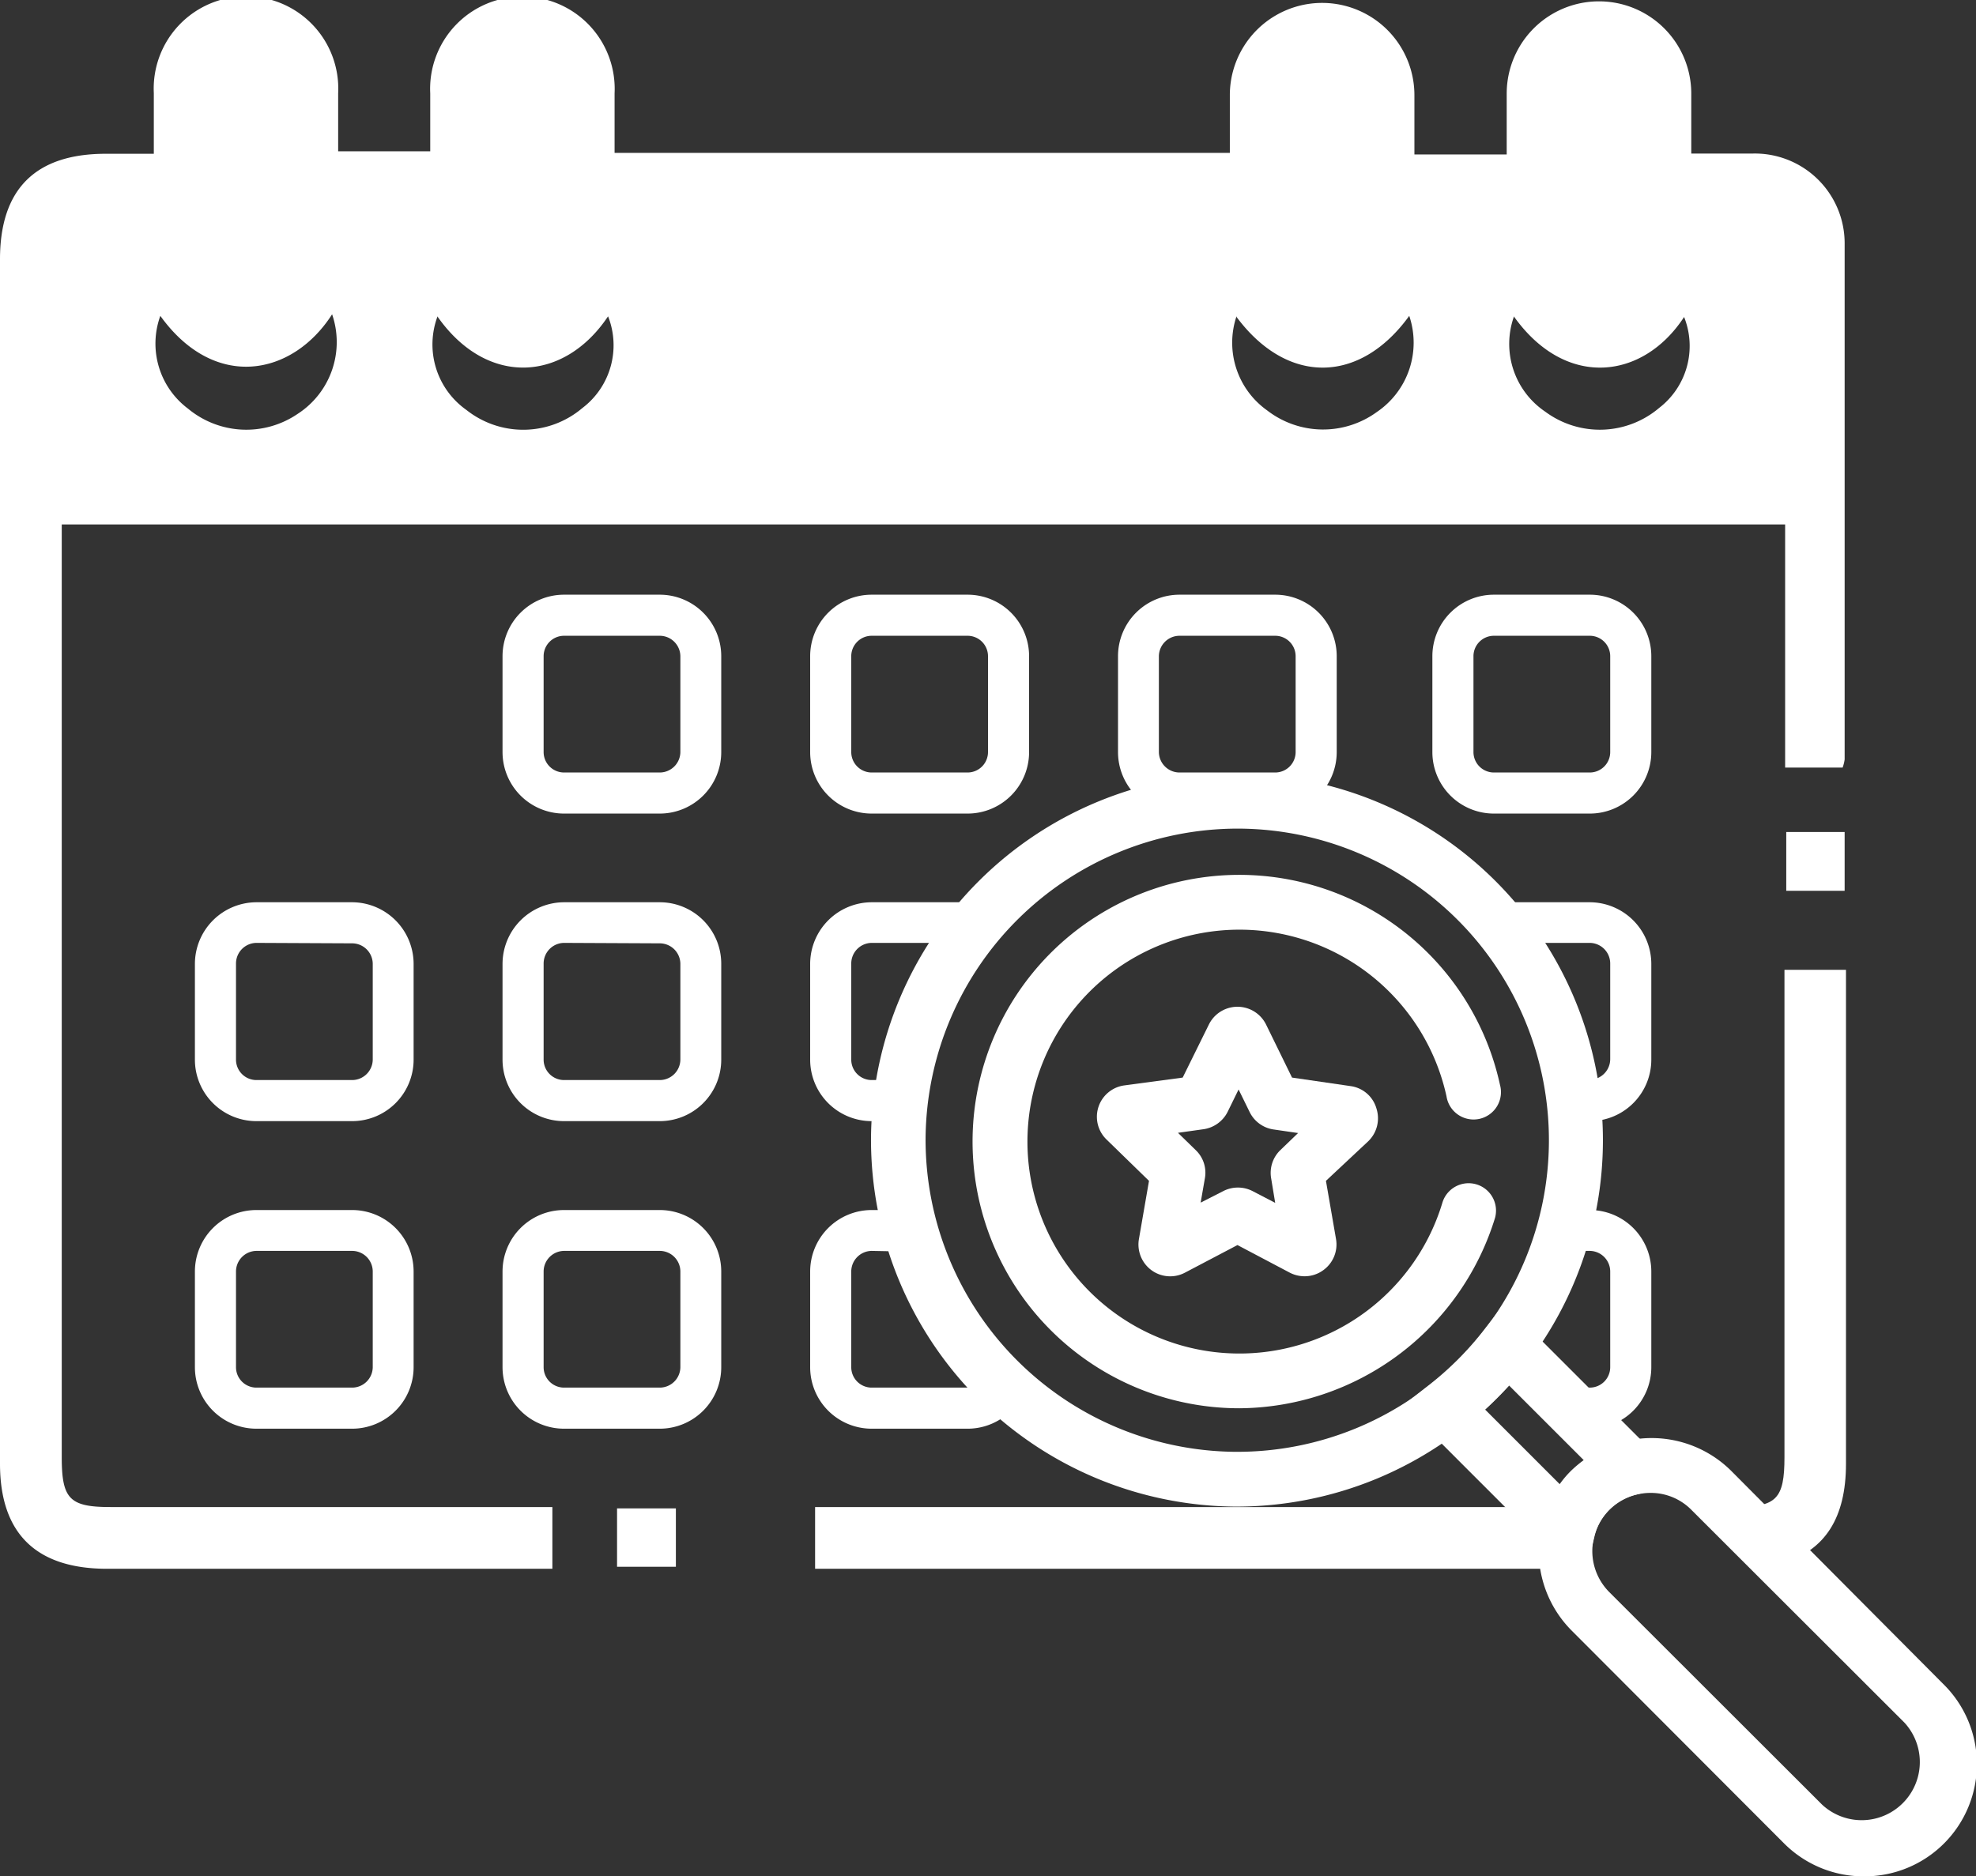
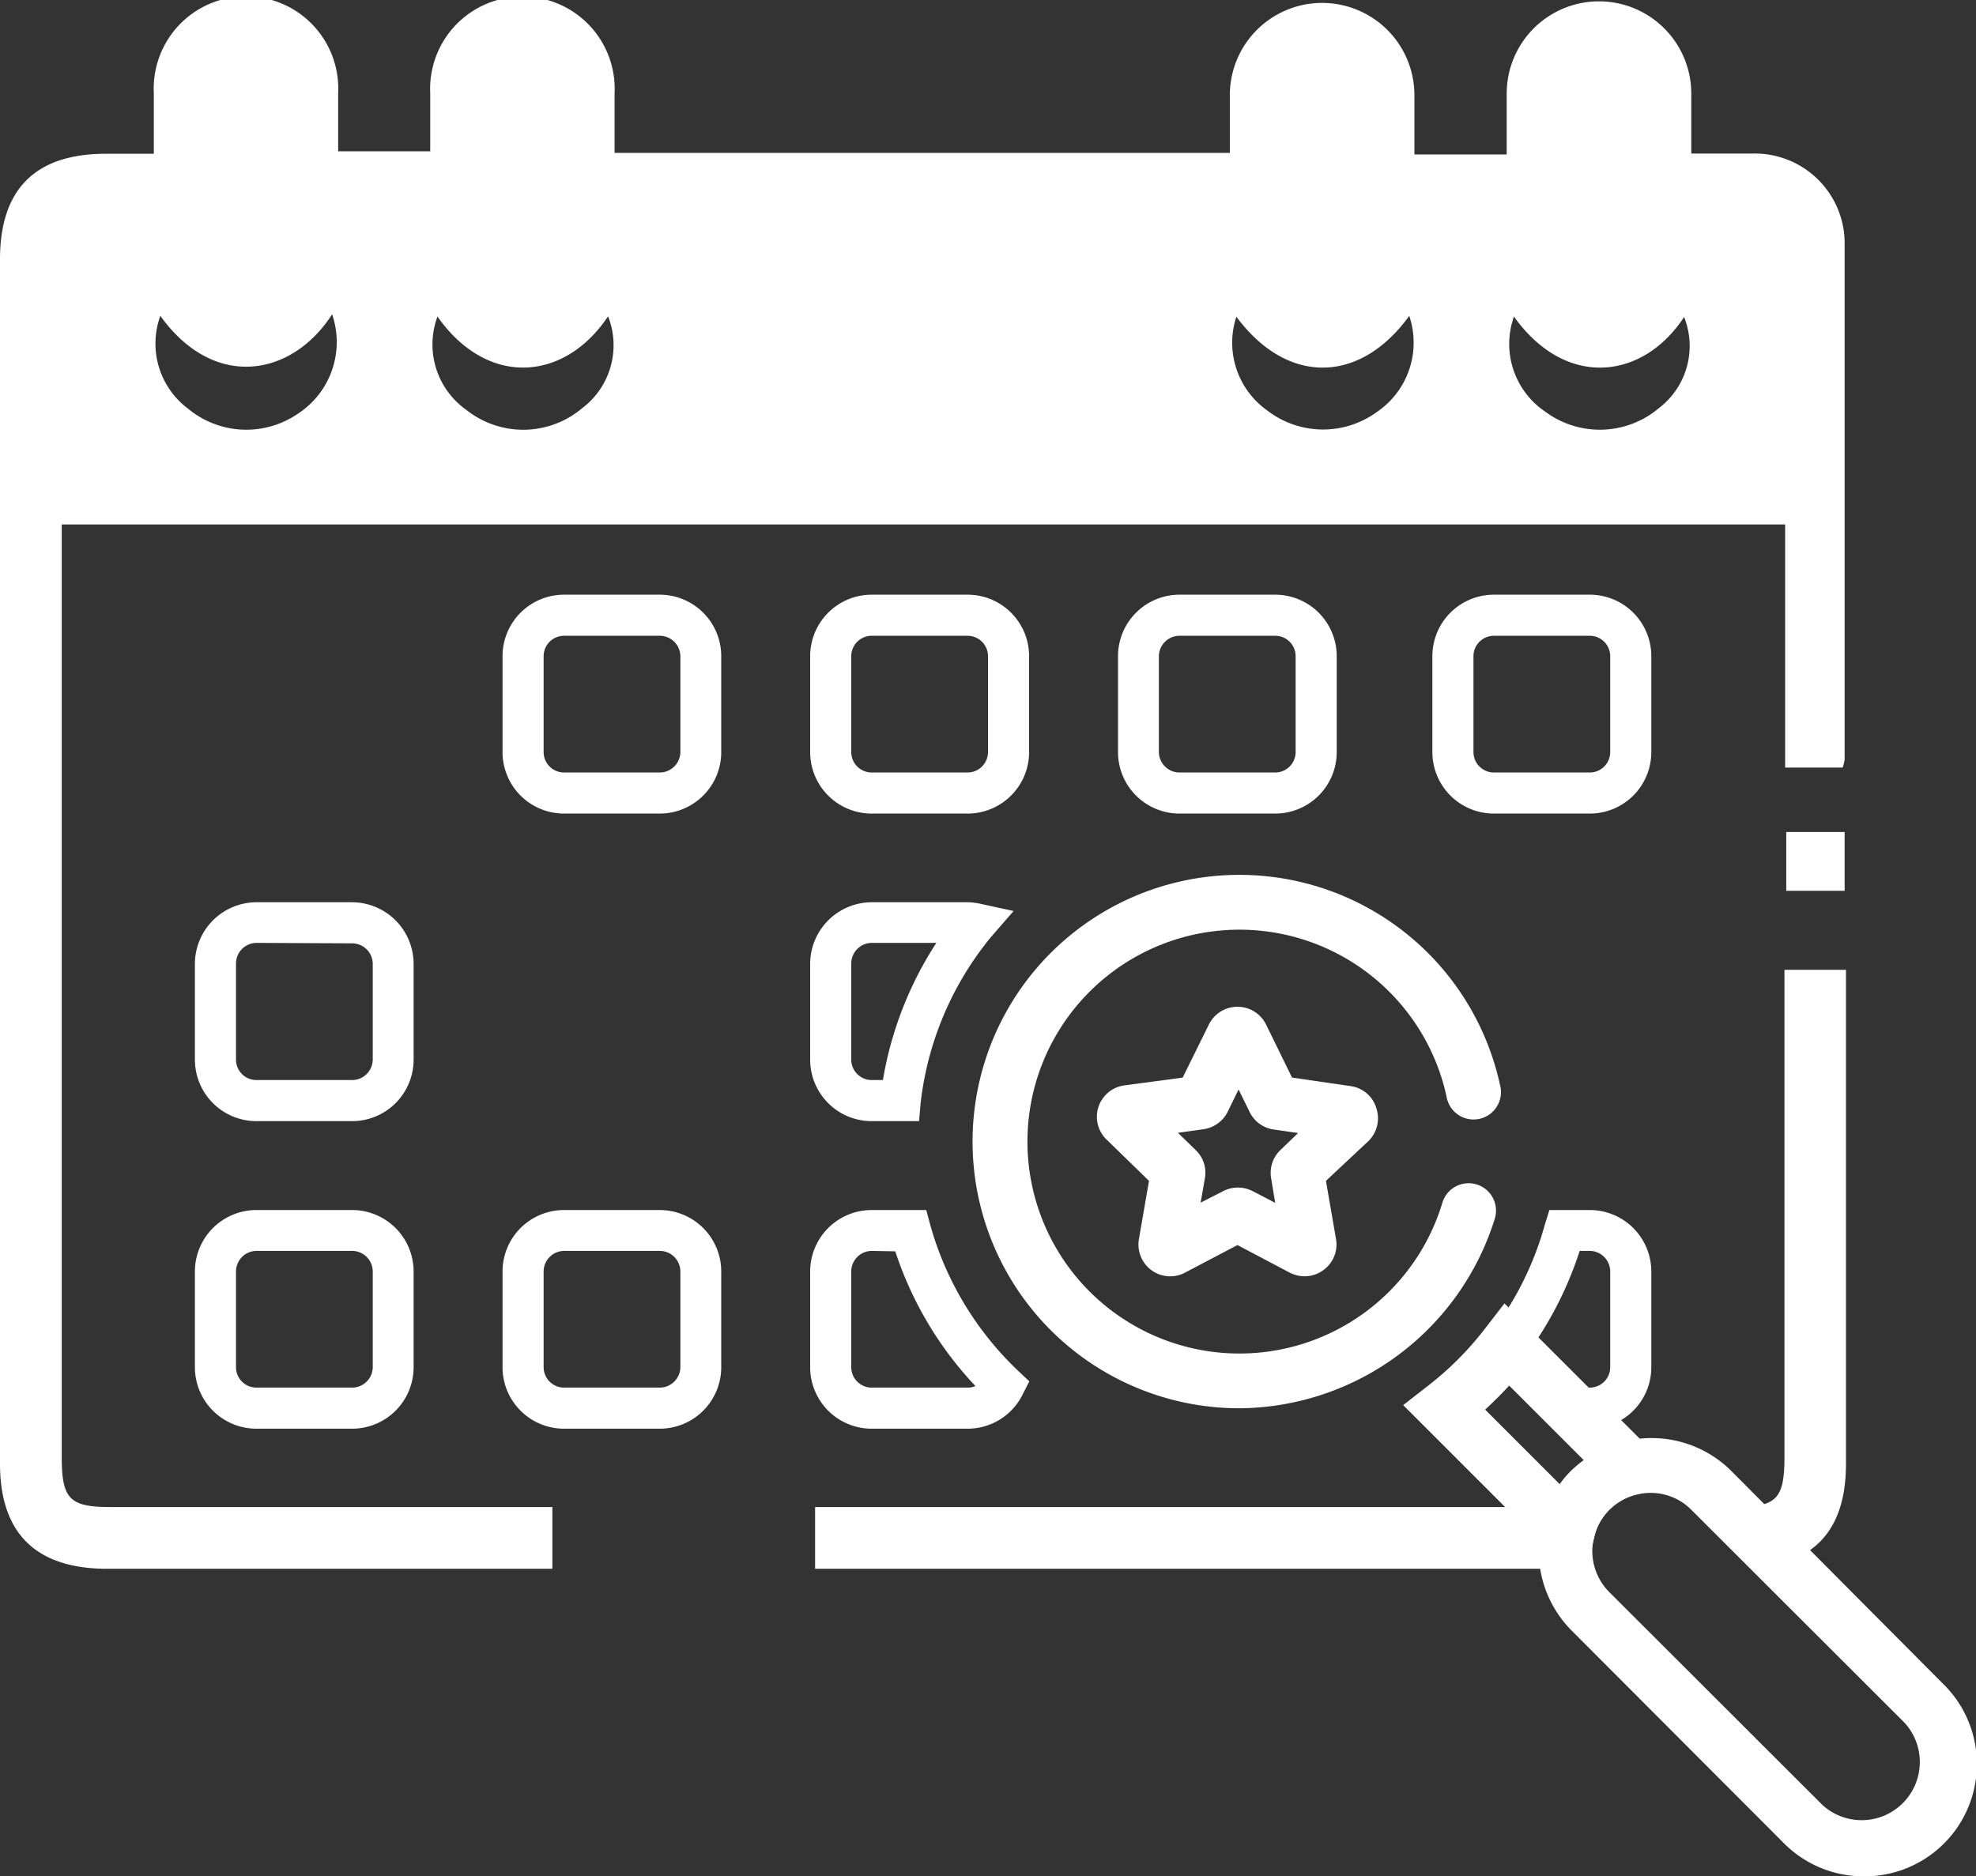
<svg xmlns="http://www.w3.org/2000/svg" viewBox="0 0 88 83.58">
  <rect x="0" y="0" width="88" height="83.58" fill="#333333" stroke="none" />
  <defs>
    <style>.cls-1{fill:#fff;}</style>
  </defs>
  <g id="图层_2" data-name="图层 2">
    <g id="图层_1-2" data-name="图层 1">
      <path class="cls-1" d="M29.38,36.24H25.12a2.74,2.74,0,0,1-2.74-2.74V29.23a2.74,2.74,0,0,1,2.74-2.74h4.26a2.74,2.74,0,0,1,2.74,2.74V33.5A2.74,2.74,0,0,1,29.38,36.24Zm-4.26-7.92a.91.91,0,0,0-.91.91V33.5a.91.91,0,0,0,.91.91h4.26a.92.92,0,0,0,.92-.91V29.23a.92.92,0,0,0-.92-.91Z" />
-       <path class="cls-1" d="M29.38,49.94H25.12a2.74,2.74,0,0,1-2.74-2.74V42.94a2.75,2.75,0,0,1,2.74-2.75h4.26a2.74,2.74,0,0,1,2.74,2.75V47.2A2.74,2.74,0,0,1,29.38,49.94ZM25.12,42a.92.92,0,0,0-.91.92V47.2a.91.91,0,0,0,.91.91h4.26a.92.92,0,0,0,.92-.91V42.94a.92.92,0,0,0-.92-.92Z" />
      <path class="cls-1" d="M15.68,49.94H11.42A2.74,2.74,0,0,1,8.68,47.2V42.94a2.75,2.75,0,0,1,2.74-2.75h4.26a2.75,2.75,0,0,1,2.74,2.75V47.2A2.74,2.74,0,0,1,15.68,49.94ZM11.42,42a.92.92,0,0,0-.91.92V47.2a.91.91,0,0,0,.91.91h4.26a.92.92,0,0,0,.92-.91V42.94a.92.92,0,0,0-.92-.92Z" />
      <path class="cls-1" d="M15.68,63.64H11.42A2.74,2.74,0,0,1,8.68,60.9V56.64a2.74,2.74,0,0,1,2.74-2.74h4.26a2.74,2.74,0,0,1,2.74,2.74V60.9A2.74,2.74,0,0,1,15.68,63.64Zm-4.26-7.92a.92.92,0,0,0-.91.92V60.9a.91.91,0,0,0,.91.91h4.26a.92.92,0,0,0,.92-.91V56.64a.92.92,0,0,0-.92-.92Z" />
      <path class="cls-1" d="M29.38,63.64H25.12a2.74,2.74,0,0,1-2.74-2.74V56.64a2.74,2.74,0,0,1,2.74-2.74h4.26a2.74,2.74,0,0,1,2.74,2.74V60.9A2.74,2.74,0,0,1,29.38,63.64Zm-4.26-7.92a.92.92,0,0,0-.91.92V60.9a.91.91,0,0,0,.91.91h4.26a.92.92,0,0,0,.92-.91V56.64a.92.92,0,0,0-.92-.92Z" />
      <path class="cls-1" d="M40.93,49.94H38.82a2.74,2.74,0,0,1-2.74-2.74V42.94a2.75,2.75,0,0,1,2.74-2.75h4.27a2.87,2.87,0,0,1,.58.07l1.47.32-1,1.15A14.17,14.17,0,0,0,41,49.13ZM38.82,42a.92.92,0,0,0-.91.92V47.2a.91.91,0,0,0,.91.91h.5A16.06,16.06,0,0,1,41.7,42Z" />
      <path class="cls-1" d="M43.09,63.64H38.82a2.74,2.74,0,0,1-2.74-2.74V56.64a2.74,2.74,0,0,1,2.74-2.74h2.43l.18.67a14.26,14.26,0,0,0,3.91,6.49l.5.47-.31.61A2.73,2.73,0,0,1,43.09,63.64Zm-4.27-7.92a.92.92,0,0,0-.91.92V60.9a.91.91,0,0,0,.91.91h4.27a.84.84,0,0,0,.35-.07,16,16,0,0,1-3.57-6Z" />
      <path class="cls-1" d="M43.09,36.24H38.82a2.74,2.74,0,0,1-2.74-2.74V29.23a2.74,2.74,0,0,1,2.74-2.74h4.27a2.74,2.74,0,0,1,2.74,2.74V33.5A2.74,2.74,0,0,1,43.09,36.24Zm-4.27-7.92a.91.91,0,0,0-.91.91V33.5a.91.91,0,0,0,.91.91h4.27A.91.91,0,0,0,44,33.5V29.23a.91.91,0,0,0-.91-.91Z" />
      <path class="cls-1" d="M56.79,36.24H52.53a2.74,2.74,0,0,1-2.74-2.74V29.23a2.74,2.74,0,0,1,2.74-2.74h4.26a2.74,2.74,0,0,1,2.74,2.74V33.5A2.74,2.74,0,0,1,56.79,36.24Zm-4.26-7.92a.92.92,0,0,0-.92.91V33.5a.92.92,0,0,0,.92.91h4.26a.91.91,0,0,0,.91-.91V29.23a.91.91,0,0,0-.91-.91Z" />
-       <path class="cls-1" d="M70.8,49.94H69.29l-.09-.81A14.17,14.17,0,0,0,66,41.69l-1.25-1.5H70.8a2.75,2.75,0,0,1,2.74,2.75V47.2A2.74,2.74,0,0,1,70.8,49.94ZM68.51,42a16.06,16.06,0,0,1,2.38,6.09.92.92,0,0,0,.82-.91V42.94A.92.92,0,0,0,70.8,42Z" />
      <path class="cls-1" d="M70.8,36.24H66.53a2.74,2.74,0,0,1-2.74-2.74V29.23a2.74,2.74,0,0,1,2.74-2.74H70.8a2.74,2.74,0,0,1,2.74,2.74V33.5A2.74,2.74,0,0,1,70.8,36.24Zm-4.27-7.92a.91.91,0,0,0-.91.91V33.5a.91.91,0,0,0,.91.91H70.8a.91.91,0,0,0,.91-.91V29.23a.91.91,0,0,0-.91-.91Z" />
      <path class="cls-1" d="M70.8,63.64H69.57L65.92,60l.48-.63a14,14,0,0,0,2.39-4.79L69,53.9H70.8a2.74,2.74,0,0,1,2.74,2.74V60.9A2.74,2.74,0,0,1,70.8,63.64Zm-.48-1.83h.48a.91.91,0,0,0,.91-.91V56.64a.92.92,0,0,0-.91-.92h-.45a16.13,16.13,0,0,1-2,4.1Z" />
      <path class="cls-1" d="M6.85,6.85c0-1,0-1.84,0-2.7a4.11,4.11,0,1,1,8.21,0c0,.83,0,1.67,0,2.59h4.1c0-.86,0-1.72,0-2.58a4.11,4.11,0,1,1,8.21,0c0,.86,0,1.73,0,2.65h27.4c0-.85,0-1.71,0-2.57a4.11,4.11,0,1,1,8.22,0c0,.83,0,1.66,0,2.64h4.11c0-1,0-1.85,0-2.71a4.11,4.11,0,1,1,8.22,0c0,.83,0,1.66,0,2.67,1,0,1.85,0,2.74,0a4,4,0,0,1,4.09,4.05c0,7.64,0,15.29,0,22.94a1.7,1.7,0,0,1-.09.36H79.5V23.36H2.75V64.91c0,1.86.35,2.22,2.17,2.22H24.6v2.75H4.74C1.6,69.87,0,68.3,0,65.2V11.55c0-3.13,1.58-4.7,4.71-4.7ZM14.79,14c-1.76,2.75-5.23,3.43-7.65.07a3.62,3.62,0,0,0,1.23,4.13,4.06,4.06,0,0,0,4.88.24A3.81,3.81,0,0,0,14.79,14Zm4.7.08a3.57,3.57,0,0,0,1.28,4.18,4.07,4.07,0,0,0,5.16-.08,3.51,3.51,0,0,0,1.15-4.09C25.14,17,21.71,17.26,19.49,14.11Zm35.58,0a3.7,3.7,0,0,0,1.36,4.2,4.07,4.07,0,0,0,4.89.07,3.73,3.73,0,0,0,1.44-4.28C60.57,17.1,57.34,17.17,55.07,14.12Zm12.36,0a3.64,3.64,0,0,0,1.39,4.26,4.08,4.08,0,0,0,5.07-.17A3.48,3.48,0,0,0,75,14.12C73.18,16.91,69.74,17.34,67.43,14.11Z" />
      <path class="cls-1" d="M79.42,69.62c1.85-.57,2.79-2,2.79-4.42v-22H79.47V64.91c0,1.86-.36,2.22-2.17,2.22h-.37Z" />
      <path class="cls-1" d="M69.81,68.19l-1.06-1.06H36.3v2.75H69.79A4,4,0,0,1,69.81,68.19Z" />
      <path class="cls-1" d="M82.15,39.68h-2.6V37.06h2.6Z" />
-       <path class="cls-1" d="M30.1,67.19v2.6H27.48v-2.6Z" />
      <path class="cls-1" d="M70.49,70.59l-8-8,1.09-.85a14,14,0,0,0,2.57-2.58l.85-1.1,8,8-2.12.51a2.56,2.56,0,0,0-1.22.68A2.53,2.53,0,0,0,71,68.48Zm-4.35-7.8,3.32,3.32a4.43,4.43,0,0,1,.49-.58,5.37,5.37,0,0,1,.58-.49l-3.32-3.32C66.87,62.09,66.51,62.45,66.14,62.79Z" />
      <path class="cls-1" d="M83,83.58a5,5,0,0,1-3.55-1.47L70,72.64a5,5,0,0,1,7.11-7.11L86.53,75A5,5,0,0,1,83,83.58ZM73.5,66.5a2.59,2.59,0,0,0-1.83,4.42l9.48,9.47a2.59,2.59,0,0,0,3.66-3.66l-9.48-9.47A2.54,2.54,0,0,0,73.5,66.5Z" />
-       <path class="cls-1" d="M55.08,67.11H55a16.34,16.34,0,0,1-16.21-16.4A16.35,16.35,0,0,1,55.1,34.47h0a16.32,16.32,0,0,1-.07,32.64ZM41.22,50.72A13.91,13.91,0,0,0,55,64.67h.07a13.88,13.88,0,1,0,.06-27.76h0A13.91,13.91,0,0,0,41.22,50.72Z" />
      <path class="cls-1" d="M58.1,56.85a1.43,1.43,0,0,1-.66-.16l-2.33-1.23-2.34,1.23a1.41,1.41,0,0,1-1.49-.11,1.42,1.42,0,0,1-.56-1.38l.45-2.6-1.89-1.84a1.41,1.41,0,0,1,.78-2.41L52.67,48l1.17-2.37a1.42,1.42,0,0,1,2.54,0L57.54,48l2.61.38a1.39,1.39,0,0,1,1.15,1,1.42,1.42,0,0,1-.36,1.45L59.05,52.6l.45,2.6a1.41,1.41,0,0,1-.57,1.38A1.4,1.4,0,0,1,58.1,56.85Zm-5.64-6.39.79.77a1.39,1.39,0,0,1,.41,1.25l-.19,1.09,1-.51a1.43,1.43,0,0,1,1.32,0l1,.52-.18-1.09a1.41,1.41,0,0,1,.4-1.25l.8-.77-1.1-.16a1.41,1.41,0,0,1-1.06-.78l-.49-1-.49,1a1.43,1.43,0,0,1-1.07.77Zm-1.2,1.61Zm1.18-3.62Zm5.34,0Zm-4.57-.56h0Zm3.8,0Z" />
      <path class="cls-1" d="M55.2,62.73A11.88,11.88,0,1,1,66.8,48.32a1.22,1.22,0,1,1-2.38.52,9.44,9.44,0,1,0-.18,4.72,1.22,1.22,0,0,1,2.34.69A12,12,0,0,1,55.2,62.73Z" />
    </g>
  </g>
</svg>